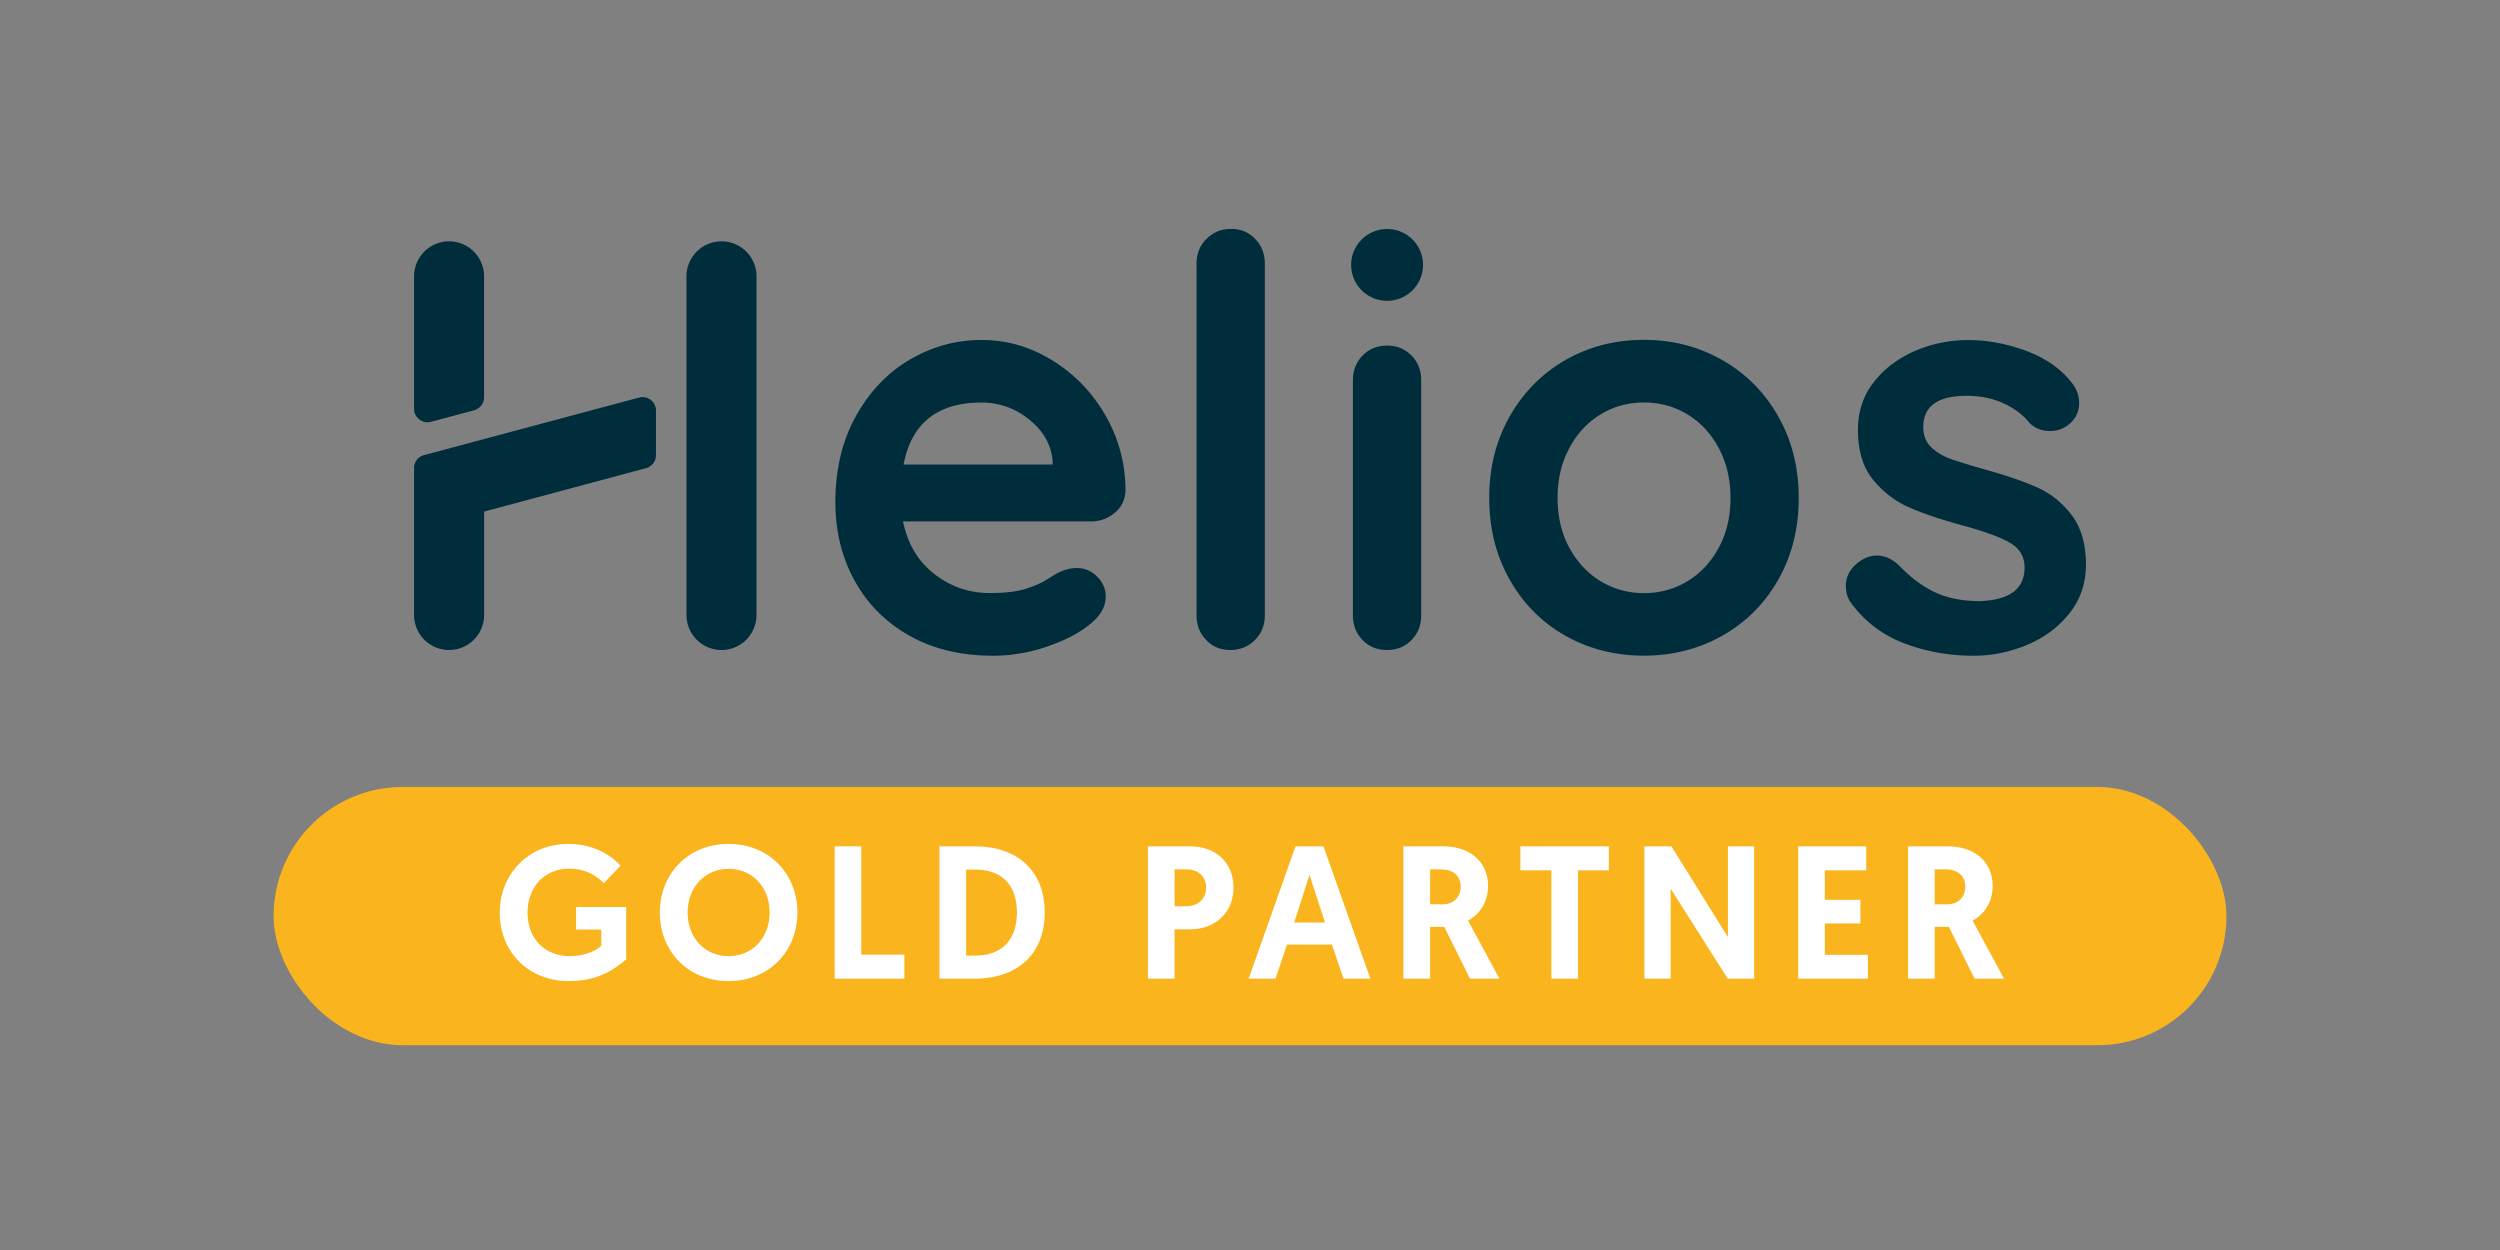
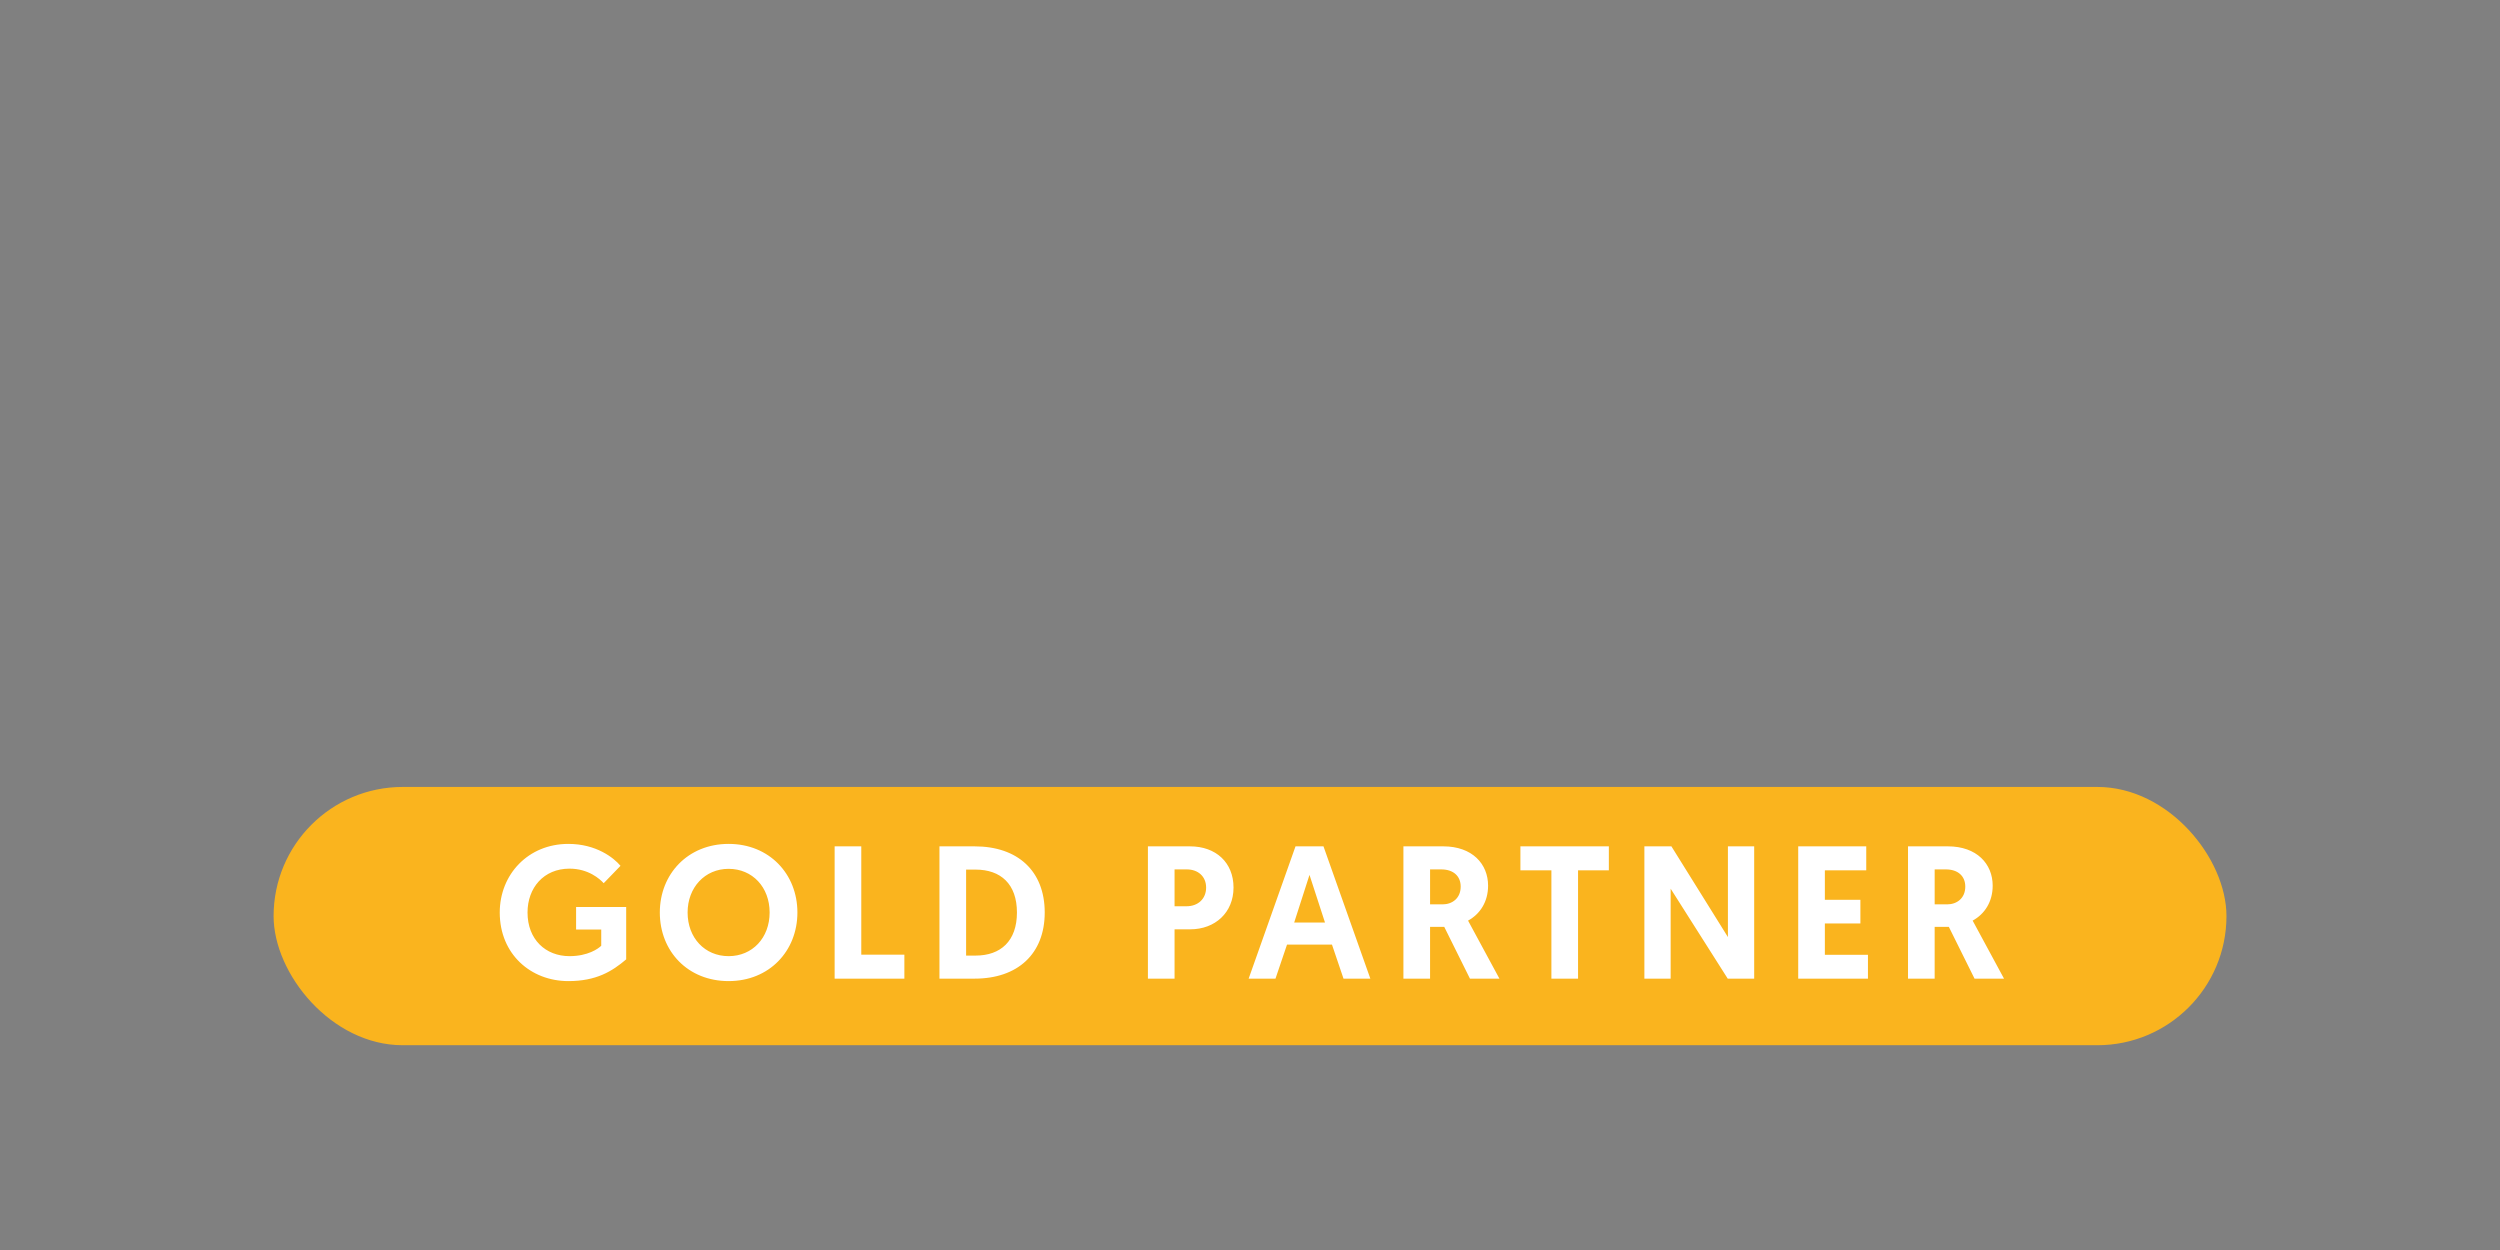
<svg xmlns="http://www.w3.org/2000/svg" data-name="Vrstva 1" viewBox="0 0 396.85 198.43">
  <rect x="0" y="0" width="396.85" height="198.43" fill="#808080" stroke="none" />
-   <path d="M143.43 73.74h23.66v-.63c-.24-2.53-1.47-4.7-3.7-6.5s-4.76-2.71-7.59-2.71c-6.99 0-11.11 3.28-12.37 9.84m33.51 7.67c-1.08.91-2.34 1.36-3.79 1.36h-29.8c.72 3.55 2.38 6.34 4.97 8.35s5.51 3.02 8.76 3.02c2.46 0 4.4-.23 5.78-.68s2.48-.93 3.3-1.45c.81-.51 1.37-.86 1.68-1.03 1.08-.54 2.11-.81 3.07-.81 1.26 0 2.34.45 3.25 1.36.91.91 1.36 1.96 1.36 3.16 0 1.62-.84 3.1-2.53 4.42-1.68 1.38-3.95 2.56-6.78 3.53s-5.69 1.45-8.58 1.45c-5.05 0-9.47-1.05-13.23-3.16s-6.67-5.01-8.72-8.72c-2.05-3.71-3.07-7.87-3.07-12.51 0-5.18 1.08-9.72 3.25-13.63s5.03-6.91 8.58-8.99 7.34-3.11 11.38-3.11 7.72 1.08 11.24 3.25 6.34 5.09 8.44 8.76 3.16 7.65 3.16 11.92c-.06 1.45-.63 2.62-1.72 3.53m22.26 20.17c-1.05 1.05-2.36 1.58-3.93 1.58s-2.77-.52-3.79-1.58c-1.03-1.05-1.54-2.36-1.54-3.93V41.85c0-1.57.52-2.88 1.58-3.93 1.05-1.05 2.36-1.58 3.93-1.58s2.77.53 3.79 1.58c1.03 1.05 1.54 2.36 1.54 3.93v55.82c0 1.57-.53 2.88-1.58 3.93m24.86 0c-1.03 1.05-2.32 1.58-3.88 1.58s-2.86-.52-3.88-1.58c-1.03-1.05-1.54-2.36-1.54-3.93v-37.3c0-1.57.51-2.88 1.54-3.93s2.32-1.58 3.88-1.58 2.86.53 3.88 1.58c1.03 1.05 1.54 2.36 1.54 3.93v37.3c0 1.57-.51 2.88-1.54 3.93m48.79-30.44c-1.24-2.32-2.89-4.11-4.97-5.37-2.08-1.26-4.38-1.9-6.91-1.9s-4.83.63-6.9 1.9c-2.08 1.26-3.74 3.06-4.97 5.37-1.24 2.32-1.85 4.95-1.85 7.9s.61 5.57 1.85 7.86 2.89 4.07 4.97 5.33 4.38 1.9 6.9 1.9 4.83-.63 6.91-1.9 3.74-3.04 4.97-5.33 1.85-4.91 1.85-7.86-.62-5.59-1.85-7.9m9.43 20.86c-2.17 3.83-5.14 6.78-8.9 8.9-3.76 2.11-7.9 3.16-12.42 3.16s-8.73-1.05-12.46-3.16-6.68-5.07-8.85-8.9-3.25-8.14-3.25-12.96 1.08-9.14 3.25-12.96c2.17-3.82 5.12-6.8 8.85-8.95 3.74-2.13 7.89-3.2 12.46-3.2s8.65 1.07 12.42 3.2c3.76 2.14 6.73 5.12 8.9 8.95 2.17 3.83 3.25 8.14 3.25 12.96s-1.08 9.14-3.25 12.96m10.73.95c0-1.57.78-2.89 2.35-3.97.84-.54 1.71-.81 2.62-.81 1.26 0 2.47.58 3.62 1.71 1.8 1.87 3.69 3.25 5.65 4.16s4.32 1.36 7.09 1.36c4.7-.18 7.04-1.96 7.04-5.33 0-1.75-.8-3.07-2.39-3.97s-4.08-1.8-7.45-2.71c-3.5-.96-6.34-1.92-8.53-2.89-2.2-.96-4.09-2.43-5.69-4.38-1.59-1.96-2.39-4.59-2.39-7.9 0-2.89.82-5.4 2.48-7.54 1.66-2.13 3.83-3.79 6.5-4.96s5.52-1.76 8.53-1.76 6.14.58 9.21 1.72 5.48 2.83 7.22 5.05c.78.96 1.17 2.05 1.17 3.25 0 1.38-.57 2.53-1.71 3.43-.84.66-1.8.99-2.89.99-1.33 0-2.41-.42-3.25-1.26-1.08-1.33-2.48-2.38-4.2-3.16-1.71-.78-3.65-1.17-5.82-1.17-4.58 0-6.87 1.66-6.87 4.96 0 1.33.42 2.39 1.26 3.2s1.91 1.45 3.2 1.9 3.11 1.01 5.47 1.67c3.25.91 5.96 1.84 8.13 2.8 2.17.96 4 2.44 5.51 4.42 1.5 1.99 2.25 4.61 2.25 7.86 0 2.95-.87 5.52-2.62 7.72s-3.99 3.87-6.73 5.01c-2.74 1.14-5.56 1.72-8.44 1.72-3.97 0-7.68-.67-11.11-1.99-3.43-1.32-6.24-3.46-8.4-6.41-.54-.72-.81-1.62-.81-2.71m-67.12-50.93c0 3.15-2.55 5.7-5.7 5.7s-5.71-2.55-5.71-5.7 2.55-5.7 5.71-5.7 5.7 2.55 5.7 5.7m-111.36 61.13a5.56 5.56 0 0 1-5.56-5.56V43.87a5.56 5.56 0 0 1 11.12 0v53.75a5.56 5.56 0 0 1-5.56 5.56m-48.8-28.85v23.29a5.56 5.56 0 0 0 11.12 0V81.21l25.7-6.89c.93-.25 1.58-1.1 1.58-2.07v-7.08c0-1.4-1.34-2.43-2.69-2.06L67.3 72.25c-.93.25-1.58 1.1-1.58 2.07m5.57-36.01a5.56 5.56 0 0 0-5.56 5.56v21.02c0 1.41 1.34 2.43 2.69 2.07l6.84-1.83c.93-.25 1.58-1.1 1.58-2.07V43.87a5.56 5.56 0 0 0-5.56-5.56" style="fill:#002d3c" />
  <rect x="43.43" y="124.92" width="310" height="41" rx="20.5" ry="20.5" style="fill:#fab41e" />
  <path d="m98.5 137.44-2.67 2.76c-.63-.69-2.43-2.31-5.43-2.31-4.11 0-6.66 3.06-6.66 6.96 0 4.29 2.88 6.93 6.66 6.93 2.94 0 4.59-1.2 5.04-1.65v-2.58h-3.99v-3.57h7.95v8.31c-2.25 1.92-4.77 3.45-9.18 3.45-5.94 0-10.89-4.26-10.89-10.89 0-6.03 4.5-10.89 10.89-10.89 4.41 0 7.2 2.19 8.28 3.48Zm6.24 7.41c0-6.12 4.47-10.89 10.92-10.89s10.92 4.77 10.92 10.89-4.47 10.89-10.92 10.89-10.92-4.71-10.92-10.89Zm4.41 0c0 4.02 2.73 6.93 6.51 6.93s6.51-2.91 6.51-6.93-2.73-6.93-6.51-6.93-6.51 2.97-6.51 6.93Zm23.34-10.5h4.23v17.19h6.84v3.81h-11.07v-21Zm16.64 0h5.58c6.87 0 11.13 3.93 11.13 10.5s-4.29 10.5-11.13 10.5h-5.58v-21Zm5.73 17.34c3.99 0 6.57-2.31 6.57-6.84s-2.58-6.81-6.57-6.81h-1.5v13.65h1.5Zm27.36-17.34h6.69c4.11 0 6.9 2.58 6.9 6.54s-2.91 6.63-6.87 6.63h-2.49v7.83h-4.23v-21Zm6.12 9.51c1.86 0 3.12-1.2 3.12-2.97s-1.29-2.88-3.06-2.88h-1.95v5.85h1.89Zm15.96 6.09-1.83 5.4h-4.26l7.44-21h4.44l7.44 21h-4.26l-1.83-5.4h-7.14Zm3.57-11.07-2.43 7.56h4.89l-2.46-7.56Zm14.91-4.53h6.33c4.59 0 7.11 2.79 7.11 6.24 0 2.55-1.26 4.5-3.18 5.55l4.98 9.21h-4.68l-4.08-8.22h-2.25v8.22h-4.23v-21Zm6.21 9.21c1.53 0 2.88-.96 2.88-2.82 0-1.68-1.17-2.73-3.09-2.73h-1.77v5.55h1.98Zm17.28-5.4h-4.92v-3.81h14.04v3.81h-4.89v17.19h-4.23v-17.19Zm18.93 2.91v14.28h-4.17v-21h4.29l8.97 14.4v-14.4h4.17v21h-4.2l-9.06-14.28Zm20.25-6.72h10.8v3.81h-6.57v4.68h5.64v3.75h-5.64v4.98h6.84v3.78h-11.07v-21Zm17.43 0h6.33c4.59 0 7.11 2.79 7.11 6.24 0 2.55-1.26 4.5-3.18 5.55l4.98 9.21h-4.68l-4.08-8.22h-2.25v8.22h-4.23v-21Zm6.21 9.21c1.53 0 2.88-.96 2.88-2.82 0-1.68-1.17-2.73-3.09-2.73h-1.77v5.55h1.98Z" style="fill:#fff" />
</svg>